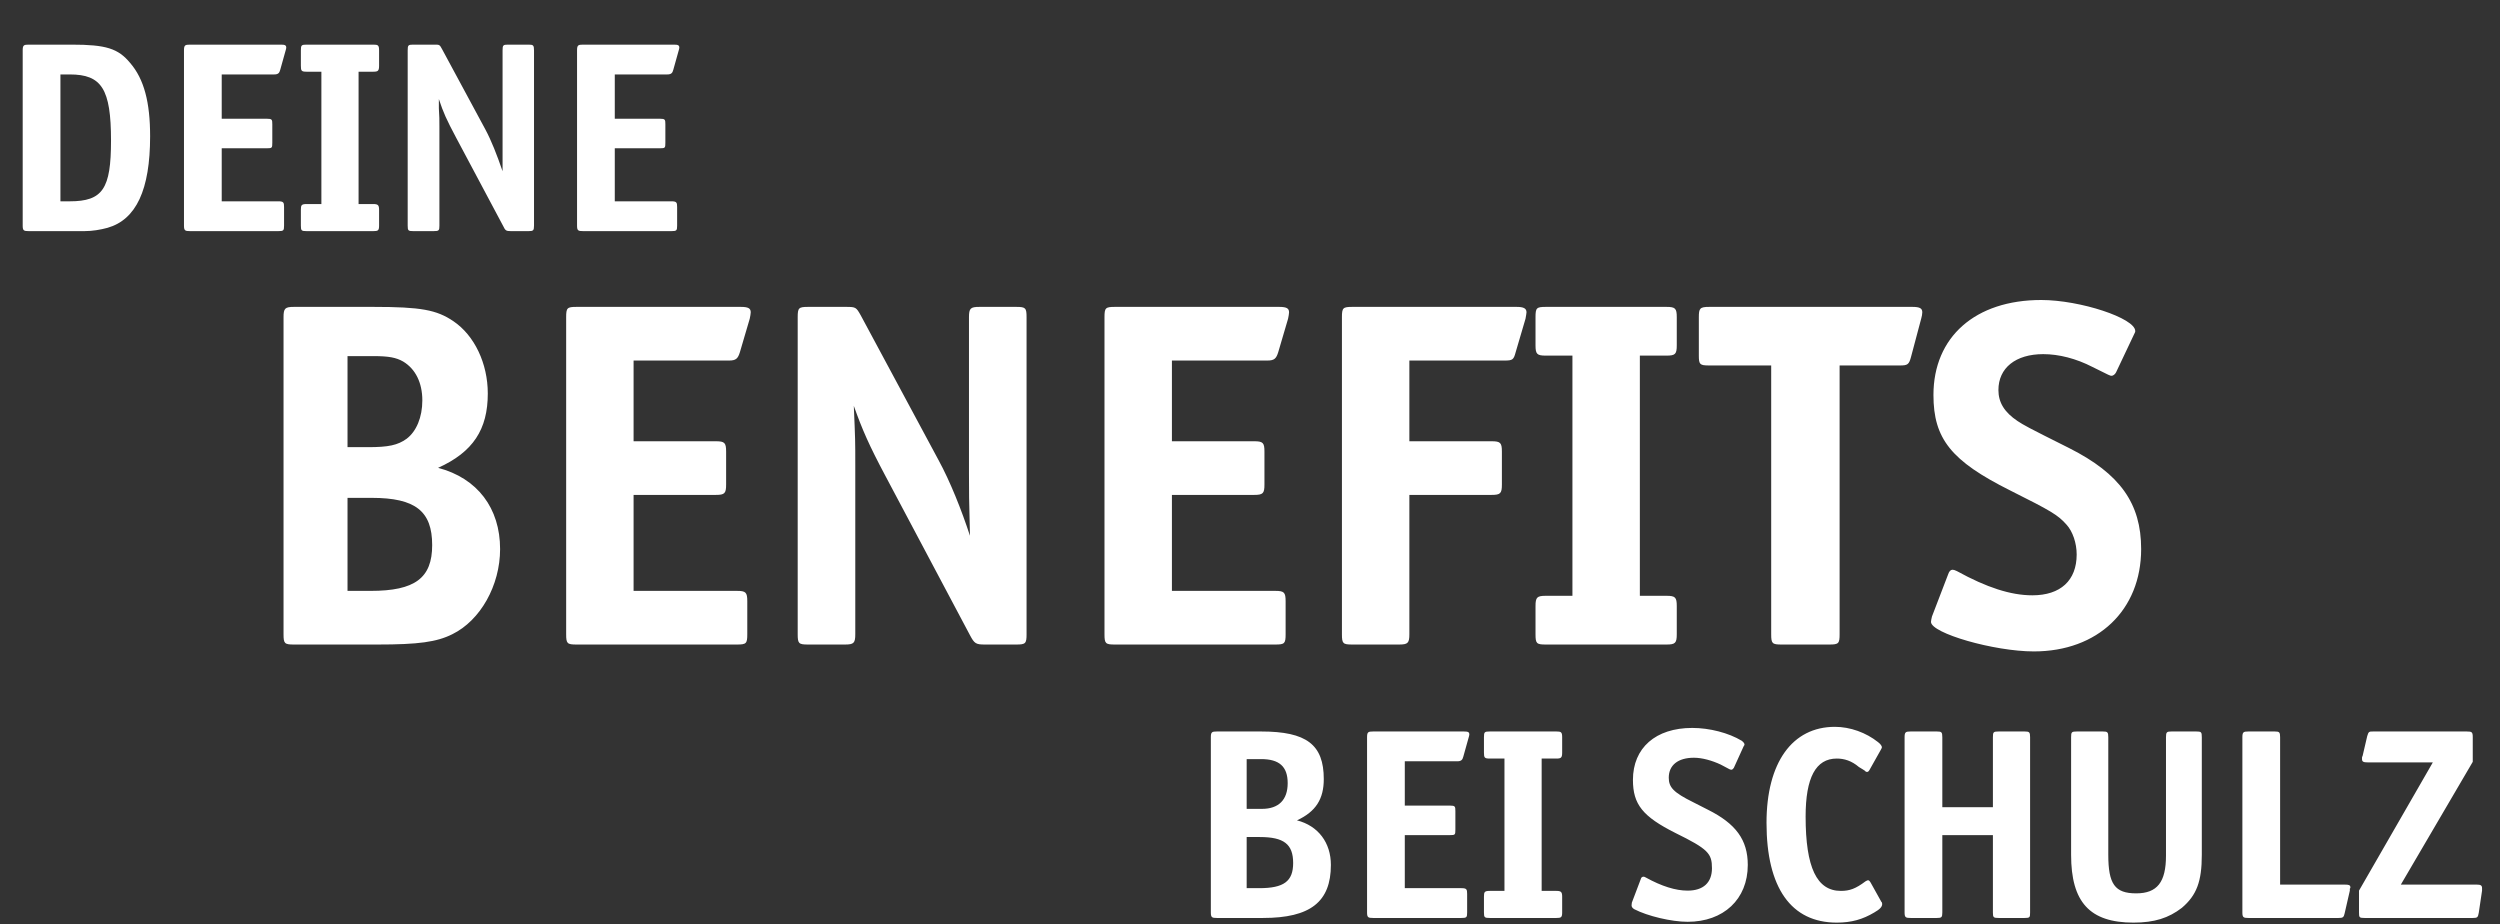
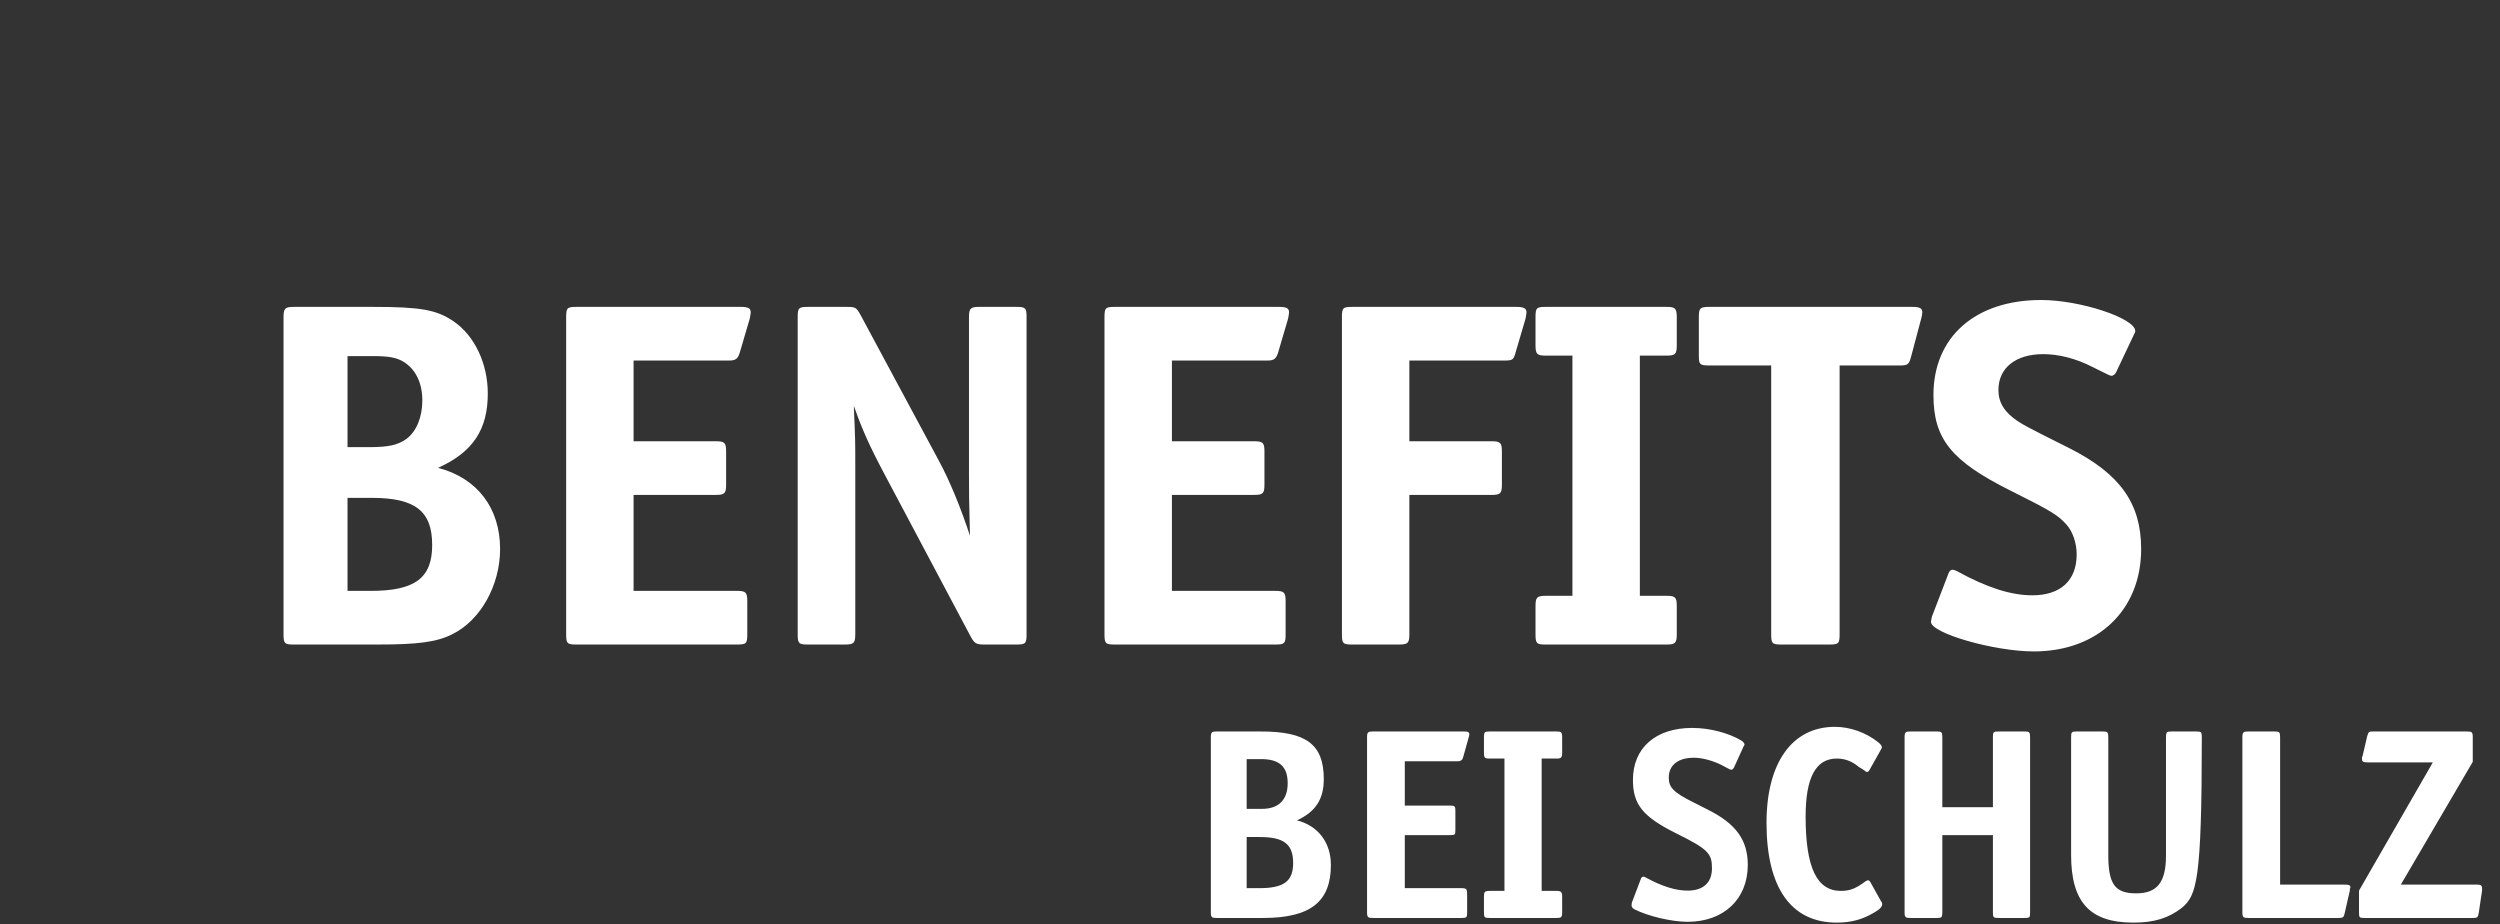
<svg xmlns="http://www.w3.org/2000/svg" width="768" height="284" viewBox="0 0 768 284" fill="none">
  <rect x="0" y="0" width="768" height="284" fill="#333333" stroke="none" />
-   <path d="M6.972 15.476C6.972 13.88 7.308 13.712 8.82 13.712H22.008C32.592 13.712 36.288 14.888 39.984 19.34C44.268 24.296 46.116 31.436 46.116 41.852C46.116 58.316 41.832 67.472 33.012 69.992C30.828 70.58 28.392 71 25.956 71H22.008H8.82C7.308 71 6.972 70.832 6.972 69.32V15.476ZM21.42 22.868H18.564V61.844H21.42C31.584 61.844 34.104 57.98 34.104 43.196C34.104 27.32 31.248 22.868 21.42 22.868ZM84.239 22.868H68.111V36.476H81.971C83.567 36.476 83.651 36.728 83.651 38.156V43.868C83.651 45.464 83.567 45.548 81.971 45.548H68.111V61.844H85.499C87.095 61.844 87.263 62.18 87.263 63.608V69.32C87.263 70.832 87.095 71 85.499 71H58.367C56.855 71 56.519 70.832 56.519 69.32V15.476C56.519 13.88 56.855 13.712 58.367 13.712H86.255C87.515 13.712 87.935 13.88 87.935 14.636C87.935 14.888 87.851 15.14 87.683 15.728L86.087 21.44C85.835 22.448 85.415 22.868 84.239 22.868ZM114.69 22.028H110.154V62.684H114.69C116.118 62.684 116.454 63.02 116.454 64.448V69.32C116.454 70.832 116.118 71 114.69 71H94.194C92.598 71 92.43 70.832 92.43 69.32V64.448C92.43 63.02 92.598 62.684 94.194 62.684H98.73V22.028H94.194C92.598 22.028 92.43 21.776 92.43 20.18V15.476C92.43 13.88 92.598 13.712 94.194 13.712H114.69C116.118 13.712 116.454 13.88 116.454 15.476V20.18C116.454 21.776 116.118 22.028 114.69 22.028ZM149.097 39.752C150.945 43.196 152.625 47.48 154.389 52.604V49.58C154.389 47.144 154.389 44.288 154.389 42.02V15.476C154.389 13.88 154.557 13.712 156.069 13.712H162.369C163.797 13.712 164.049 13.88 164.049 15.476V69.32C164.049 70.832 163.797 71 162.369 71H156.909C155.481 71 155.229 70.832 154.557 69.404L140.109 42.272C137.085 36.56 136.245 34.712 134.817 30.428V33.284C134.985 35.72 134.985 36.728 134.985 39.164V40.76V69.32C134.985 70.832 134.817 71 133.221 71H126.921C125.409 71 125.241 70.832 125.241 69.32V15.476C125.241 13.88 125.409 13.712 126.921 13.712H133.557C134.985 13.712 135.069 13.712 135.825 15.14L149.097 39.752ZM204.989 22.868H188.861V36.476H202.721C204.317 36.476 204.401 36.728 204.401 38.156V43.868C204.401 45.464 204.317 45.548 202.721 45.548H188.861V61.844H206.249C207.845 61.844 208.013 62.18 208.013 63.608V69.32C208.013 70.832 207.845 71 206.249 71H179.117C177.605 71 177.269 70.832 177.269 69.32V15.476C177.269 13.88 177.605 13.712 179.117 13.712H207.005C208.265 13.712 208.685 13.88 208.685 14.636C208.685 14.888 208.601 15.14 208.433 15.728L206.837 21.44C206.585 22.448 206.165 22.868 204.989 22.868Z" fill="white" />
-   <path d="M406.664 239.328C406.664 245.46 404.228 249.324 398.432 252.012C404.984 253.692 408.848 258.9 408.848 265.704C408.848 277.044 402.548 282 388.016 282H373.82C372.308 282 371.972 281.832 371.972 280.32V226.476C371.972 224.88 372.308 224.712 373.82 224.712H387.428C401.372 224.712 406.664 228.744 406.664 239.328ZM387.428 233.196H382.976V248.484H386.588H387.68C392.804 248.484 395.576 245.712 395.576 240.588C395.576 235.464 392.972 233.196 387.428 233.196ZM387.008 257.136H382.976V272.844H386.84C394.4 272.844 397.256 270.744 397.256 265.116C397.256 259.32 394.4 257.136 387.008 257.136ZM447.68 233.868H431.552V247.476H445.412C447.008 247.476 447.092 247.728 447.092 249.156V254.868C447.092 256.464 447.008 256.548 445.412 256.548H431.552V272.844H448.94C450.536 272.844 450.704 273.18 450.704 274.608V280.32C450.704 281.832 450.536 282 448.94 282H421.808C420.296 282 419.96 281.832 419.96 280.32V226.476C419.96 224.88 420.296 224.712 421.808 224.712H449.696C450.956 224.712 451.376 224.88 451.376 225.636C451.376 225.888 451.292 226.14 451.124 226.728L449.528 232.44C449.276 233.448 448.856 233.868 447.68 233.868ZM478.132 233.028H473.596V273.684H478.132C479.56 273.684 479.896 274.02 479.896 275.448V280.32C479.896 281.832 479.56 282 478.132 282H457.636C456.04 282 455.872 281.832 455.872 280.32V275.448C455.872 274.02 456.04 273.684 457.636 273.684H462.172V233.028H457.636C456.04 233.028 455.872 232.776 455.872 231.18V226.476C455.872 224.88 456.04 224.712 457.636 224.712H478.132C479.56 224.712 479.896 224.88 479.896 226.476V231.18C479.896 232.776 479.56 233.028 478.132 233.028ZM535.911 228.744C535.911 228.996 535.743 228.996 535.575 229.416L532.635 235.884C532.467 236.136 532.215 236.472 531.795 236.472C531.627 236.472 531.459 236.304 531.291 236.304L528.603 234.876C525.915 233.616 522.891 232.776 520.371 232.776C515.499 232.776 512.643 235.044 512.643 238.908C512.643 241.848 514.071 243.444 520.203 246.468L524.655 248.736C533.223 253.02 536.919 257.976 536.919 265.704C536.919 276.288 529.443 283.176 518.439 283.176C513.483 283.176 506.091 281.412 502.059 279.312C501.471 278.976 501.219 278.556 501.219 278.136C501.219 277.968 501.303 277.548 501.303 277.296L504.075 269.988C504.159 269.568 504.495 269.316 504.915 269.316C505.083 269.316 505.335 269.4 505.587 269.568C510.459 272.256 514.743 273.6 518.439 273.6C523.227 273.6 525.915 271.164 525.915 266.712C525.915 262.176 524.739 260.832 514.659 255.876C504.663 250.836 501.639 247.14 501.639 239.58C501.639 229.752 508.611 223.62 519.867 223.62C525.159 223.62 531.039 225.132 535.071 227.568C535.575 227.988 535.911 228.324 535.911 228.744ZM578.122 229.584C578.122 229.752 577.954 230.004 577.786 230.34L574.342 236.472C574.09 236.892 573.922 237.144 573.502 237.144C573.418 237.144 573.082 237.06 572.83 236.724C572.494 236.556 571.99 236.136 571.066 235.632C568.798 233.7 566.53 233.028 564.262 233.028C557.794 233.028 554.686 238.908 554.686 250.836C554.686 266.544 558.13 273.684 565.522 273.684C568.21 273.684 570.058 273.012 573.082 270.744C573.418 270.576 573.67 270.408 573.838 270.408C574.09 270.408 574.342 270.576 574.678 271.164L577.954 277.044C578.122 277.128 578.206 277.464 578.206 277.716C578.206 278.556 577.534 279.312 575.77 280.32C572.242 282.42 568.798 283.428 564.262 283.428C550.234 283.428 542.674 272.76 542.674 252.768C542.674 234.288 550.57 223.284 563.674 223.284C568.378 223.284 573.25 225.048 576.946 227.988C577.702 228.576 578.122 229.164 578.122 229.584ZM596.681 226.476V247.98H612.221V226.476C612.221 224.88 612.389 224.712 613.985 224.712H621.965C623.393 224.712 623.645 224.88 623.645 226.476V280.32C623.645 281.832 623.561 282 621.965 282H613.985C612.389 282 612.221 281.832 612.221 280.32V256.548H596.681V280.32C596.681 281.832 596.429 282 595.001 282H586.937C585.425 282 585.089 281.832 585.089 280.32V226.476C585.089 224.88 585.425 224.712 586.937 224.712H595.001C596.429 224.712 596.681 224.88 596.681 226.476ZM636.243 226.476C636.243 224.88 636.411 224.712 638.007 224.712H645.987C647.415 224.712 647.667 224.88 647.667 226.476V262.596C647.667 271.584 649.683 274.44 656.235 274.44C662.703 274.44 665.391 270.996 665.391 262.848V226.476C665.391 224.88 665.643 224.712 667.071 224.712H674.715C676.227 224.712 676.395 224.88 676.395 226.476V262.596C676.395 270.828 674.799 275.028 670.263 278.892C666.231 282 661.863 283.428 655.395 283.428C641.955 283.428 636.243 277.128 636.243 262.596V226.476ZM700.451 226.476V271.752H720.275C721.451 271.752 722.039 271.836 722.039 272.592C722.039 272.76 722.039 272.844 721.871 273.012V273.6L720.275 280.572C720.023 281.832 719.687 282 718.427 282H690.707C689.195 282 688.859 281.832 688.859 280.32V226.476C688.859 224.88 689.195 224.712 690.707 224.712H698.771C700.199 224.712 700.451 224.88 700.451 226.476ZM724.686 280.32V273.6L747.366 234.204H727.374C726.114 234.204 725.61 234.036 725.61 233.196C725.61 233.196 725.61 232.86 725.61 232.776C725.61 232.44 725.778 232.272 725.778 232.272L727.206 226.14C727.626 224.712 727.794 224.712 729.054 224.712H757.782C759.378 224.712 759.63 224.88 759.63 226.476V234.036L737.538 271.752H760.89C762.066 271.752 762.486 272.004 762.486 272.844C762.486 273.012 762.486 273.18 762.486 273.6L761.478 280.404C761.226 281.832 761.058 282 759.63 282H726.366C724.77 282 724.686 281.832 724.686 280.32Z" fill="white" />
+   <path d="M406.664 239.328C406.664 245.46 404.228 249.324 398.432 252.012C404.984 253.692 408.848 258.9 408.848 265.704C408.848 277.044 402.548 282 388.016 282H373.82C372.308 282 371.972 281.832 371.972 280.32V226.476C371.972 224.88 372.308 224.712 373.82 224.712H387.428C401.372 224.712 406.664 228.744 406.664 239.328ZM387.428 233.196H382.976V248.484H386.588H387.68C392.804 248.484 395.576 245.712 395.576 240.588C395.576 235.464 392.972 233.196 387.428 233.196ZM387.008 257.136H382.976V272.844H386.84C394.4 272.844 397.256 270.744 397.256 265.116C397.256 259.32 394.4 257.136 387.008 257.136ZM447.68 233.868H431.552V247.476H445.412C447.008 247.476 447.092 247.728 447.092 249.156V254.868C447.092 256.464 447.008 256.548 445.412 256.548H431.552V272.844H448.94C450.536 272.844 450.704 273.18 450.704 274.608V280.32C450.704 281.832 450.536 282 448.94 282H421.808C420.296 282 419.96 281.832 419.96 280.32V226.476C419.96 224.88 420.296 224.712 421.808 224.712H449.696C450.956 224.712 451.376 224.88 451.376 225.636C451.376 225.888 451.292 226.14 451.124 226.728L449.528 232.44C449.276 233.448 448.856 233.868 447.68 233.868ZM478.132 233.028H473.596V273.684H478.132C479.56 273.684 479.896 274.02 479.896 275.448V280.32C479.896 281.832 479.56 282 478.132 282H457.636C456.04 282 455.872 281.832 455.872 280.32V275.448C455.872 274.02 456.04 273.684 457.636 273.684H462.172V233.028H457.636C456.04 233.028 455.872 232.776 455.872 231.18V226.476C455.872 224.88 456.04 224.712 457.636 224.712H478.132C479.56 224.712 479.896 224.88 479.896 226.476V231.18C479.896 232.776 479.56 233.028 478.132 233.028ZM535.911 228.744C535.911 228.996 535.743 228.996 535.575 229.416L532.635 235.884C532.467 236.136 532.215 236.472 531.795 236.472C531.627 236.472 531.459 236.304 531.291 236.304L528.603 234.876C525.915 233.616 522.891 232.776 520.371 232.776C515.499 232.776 512.643 235.044 512.643 238.908C512.643 241.848 514.071 243.444 520.203 246.468L524.655 248.736C533.223 253.02 536.919 257.976 536.919 265.704C536.919 276.288 529.443 283.176 518.439 283.176C513.483 283.176 506.091 281.412 502.059 279.312C501.471 278.976 501.219 278.556 501.219 278.136C501.219 277.968 501.303 277.548 501.303 277.296L504.075 269.988C504.159 269.568 504.495 269.316 504.915 269.316C505.083 269.316 505.335 269.4 505.587 269.568C510.459 272.256 514.743 273.6 518.439 273.6C523.227 273.6 525.915 271.164 525.915 266.712C525.915 262.176 524.739 260.832 514.659 255.876C504.663 250.836 501.639 247.14 501.639 239.58C501.639 229.752 508.611 223.62 519.867 223.62C525.159 223.62 531.039 225.132 535.071 227.568C535.575 227.988 535.911 228.324 535.911 228.744ZM578.122 229.584C578.122 229.752 577.954 230.004 577.786 230.34L574.342 236.472C574.09 236.892 573.922 237.144 573.502 237.144C573.418 237.144 573.082 237.06 572.83 236.724C572.494 236.556 571.99 236.136 571.066 235.632C568.798 233.7 566.53 233.028 564.262 233.028C557.794 233.028 554.686 238.908 554.686 250.836C554.686 266.544 558.13 273.684 565.522 273.684C568.21 273.684 570.058 273.012 573.082 270.744C573.418 270.576 573.67 270.408 573.838 270.408C574.09 270.408 574.342 270.576 574.678 271.164L577.954 277.044C578.122 277.128 578.206 277.464 578.206 277.716C578.206 278.556 577.534 279.312 575.77 280.32C572.242 282.42 568.798 283.428 564.262 283.428C550.234 283.428 542.674 272.76 542.674 252.768C542.674 234.288 550.57 223.284 563.674 223.284C568.378 223.284 573.25 225.048 576.946 227.988C577.702 228.576 578.122 229.164 578.122 229.584ZM596.681 226.476V247.98H612.221V226.476C612.221 224.88 612.389 224.712 613.985 224.712H621.965C623.393 224.712 623.645 224.88 623.645 226.476V280.32C623.645 281.832 623.561 282 621.965 282H613.985C612.389 282 612.221 281.832 612.221 280.32V256.548H596.681V280.32C596.681 281.832 596.429 282 595.001 282H586.937C585.425 282 585.089 281.832 585.089 280.32V226.476C585.089 224.88 585.425 224.712 586.937 224.712H595.001C596.429 224.712 596.681 224.88 596.681 226.476ZM636.243 226.476C636.243 224.88 636.411 224.712 638.007 224.712H645.987C647.415 224.712 647.667 224.88 647.667 226.476V262.596C647.667 271.584 649.683 274.44 656.235 274.44C662.703 274.44 665.391 270.996 665.391 262.848V226.476C665.391 224.88 665.643 224.712 667.071 224.712H674.715C676.227 224.712 676.395 224.88 676.395 226.476C676.395 270.828 674.799 275.028 670.263 278.892C666.231 282 661.863 283.428 655.395 283.428C641.955 283.428 636.243 277.128 636.243 262.596V226.476ZM700.451 226.476V271.752H720.275C721.451 271.752 722.039 271.836 722.039 272.592C722.039 272.76 722.039 272.844 721.871 273.012V273.6L720.275 280.572C720.023 281.832 719.687 282 718.427 282H690.707C689.195 282 688.859 281.832 688.859 280.32V226.476C688.859 224.88 689.195 224.712 690.707 224.712H698.771C700.199 224.712 700.451 224.88 700.451 226.476ZM724.686 280.32V273.6L747.366 234.204H727.374C726.114 234.204 725.61 234.036 725.61 233.196C725.61 233.196 725.61 232.86 725.61 232.776C725.61 232.44 725.778 232.272 725.778 232.272L727.206 226.14C727.626 224.712 727.794 224.712 729.054 224.712H757.782C759.378 224.712 759.63 224.88 759.63 226.476V234.036L737.538 271.752H760.89C762.066 271.752 762.486 272.004 762.486 272.844C762.486 273.012 762.486 273.18 762.486 273.6L761.478 280.404C761.226 281.832 761.058 282 759.63 282H726.366C724.77 282 724.686 281.832 724.686 280.32Z" fill="white" />
  <path d="M153.63 168.667C153.63 179.856 147.582 190.591 138.964 194.825C134.125 197.244 128.531 198 115.981 198H90.277C87.404 198 87.102 197.698 87.102 194.825V97.452C87.102 94.73 87.556 94.277 90.277 94.277H114.772C129.287 94.277 134.125 95.184 139.266 98.662C145.768 103.046 149.85 111.665 149.85 120.888C149.85 131.926 145.314 138.881 134.579 143.719C146.675 146.894 153.63 156.118 153.63 168.667ZM129.74 123.005C129.74 117.562 127.624 113.328 123.844 111.06C121.727 109.85 119.459 109.397 114.772 109.397H106.758V137.369H113.108C119.308 137.369 122.18 136.764 124.902 134.798C127.926 132.53 129.74 128.146 129.74 123.005ZM132.764 167.458C132.764 157.025 127.624 152.942 114.167 152.942H106.758V181.519H113.864C127.472 181.519 132.764 177.588 132.764 167.458ZM230.624 95.94C230.624 96.394 230.473 97.15 230.321 97.906L227.297 108.187C226.693 110.153 226.088 110.758 223.971 110.758H194.638V135.554H219.889C222.61 135.554 223.064 136.008 223.064 138.73V148.86C223.064 151.582 222.61 152.035 219.889 152.035H194.638V181.519H226.39C229.112 181.519 229.565 181.973 229.565 184.694V194.825C229.565 197.698 229.263 198 226.39 198H177.099C174.226 198 173.924 197.698 173.924 194.825V97.452C173.924 94.579 174.226 94.277 177.099 94.277H227.6C229.868 94.277 230.624 94.73 230.624 95.94ZM315.36 194.825C315.36 197.698 315.057 198 312.184 198H302.508C299.786 198 299.332 197.698 297.972 195.127L271.965 146.138C266.976 136.764 264.859 131.926 262.288 124.668C262.742 135.252 262.742 135.252 262.742 143.114V194.825C262.742 197.546 262.288 198 259.567 198H248.227C245.354 198 245.052 197.698 245.052 194.825V97.452C245.052 94.579 245.354 94.277 248.227 94.277H260.02C262.893 94.277 263.044 94.428 264.405 96.847L288.295 141.3C291.924 147.953 295.401 156.722 297.972 164.585C297.669 153.094 297.669 151.279 297.669 145.534V97.452C297.669 94.73 298.123 94.277 300.844 94.277H312.184C315.057 94.277 315.36 94.579 315.36 97.452V194.825ZM395.999 95.94C395.999 96.394 395.848 97.15 395.697 97.906L392.673 108.187C392.068 110.153 391.463 110.758 389.346 110.758H360.013V135.554H385.264C387.985 135.554 388.439 136.008 388.439 138.73V148.86C388.439 151.582 387.985 152.035 385.264 152.035H360.013V181.519H391.765C394.487 181.519 394.941 181.973 394.941 184.694V194.825C394.941 197.698 394.638 198 391.765 198H342.474C339.601 198 339.299 197.698 339.299 194.825V97.452C339.299 94.579 339.601 94.277 342.474 94.277H392.975C395.243 94.277 395.999 94.73 395.999 95.94ZM468.941 95.94C468.941 96.394 468.79 96.847 468.639 97.906L465.615 108.187C465.01 110.455 464.708 110.758 462.288 110.758H432.956V135.554H458.206C460.928 135.554 461.381 136.008 461.381 138.73V148.86C461.381 151.582 460.928 152.035 458.206 152.035H432.956V194.825C432.956 197.546 432.502 198 429.78 198H415.416C412.544 198 412.241 197.698 412.241 194.825V97.452C412.241 94.579 412.544 94.277 415.416 94.277H465.917C468.034 94.277 468.941 94.73 468.941 95.94ZM483.05 109.246H474.885C472.164 109.246 471.71 108.792 471.71 106.07V97.452C471.71 94.579 472.012 94.277 474.885 94.277H511.929C514.651 94.277 515.104 94.73 515.104 97.452V106.07C515.104 108.792 514.651 109.246 511.929 109.246H503.764V183.031H511.929C514.651 183.031 515.104 183.485 515.104 186.206V194.825C515.104 197.546 514.651 198 511.929 198H474.885C472.012 198 471.71 197.698 471.71 194.825V186.206C471.71 183.485 472.164 183.031 474.885 183.031H483.05V109.246ZM590.528 95.94C590.528 96.394 590.377 97.301 590.226 97.754L587.051 109.699C586.446 111.967 585.992 112.27 583.724 112.27H565.127V194.825C565.127 197.698 564.824 198 561.952 198H547.285C544.412 198 544.11 197.698 544.11 194.825V112.27H525.059C522.186 112.27 521.884 111.967 521.884 109.246V97.452C521.884 94.73 522.186 94.277 525.059 94.277H587.504C589.772 94.277 590.528 94.73 590.528 95.94ZM657.762 168.667C657.762 187.416 644.456 200.117 624.8 200.117C612.553 200.117 593.199 194.522 593.199 191.045C593.199 190.742 593.35 189.986 593.502 189.382L598.491 176.378C598.794 175.471 599.247 175.018 599.852 175.018C600.154 175.018 600.608 175.169 601.213 175.471C610.285 180.461 617.694 182.88 624.346 182.88C632.965 182.88 637.954 178.344 637.954 170.33C637.954 166.853 636.745 163.224 634.779 161.107C632.209 158.234 630.243 157.025 617.542 150.674C599.398 141.602 593.955 134.798 593.955 121.342C593.955 103.5 606.807 92.16 627.068 92.16C639.013 92.16 655.947 97.754 655.947 101.686C655.947 101.988 655.947 101.988 655.494 102.895L650.05 114.386C649.748 114.991 649.143 115.445 648.69 115.445C648.236 115.445 648.236 115.445 642.793 112.723C637.803 110.153 632.511 108.792 627.673 108.792C619.206 108.792 613.914 113.026 613.914 119.83C613.914 123.61 615.728 126.634 619.81 129.355C621.927 130.716 622.381 131.018 635.686 137.671C651.26 145.534 657.762 154.606 657.762 168.667Z" fill="white" />
</svg>